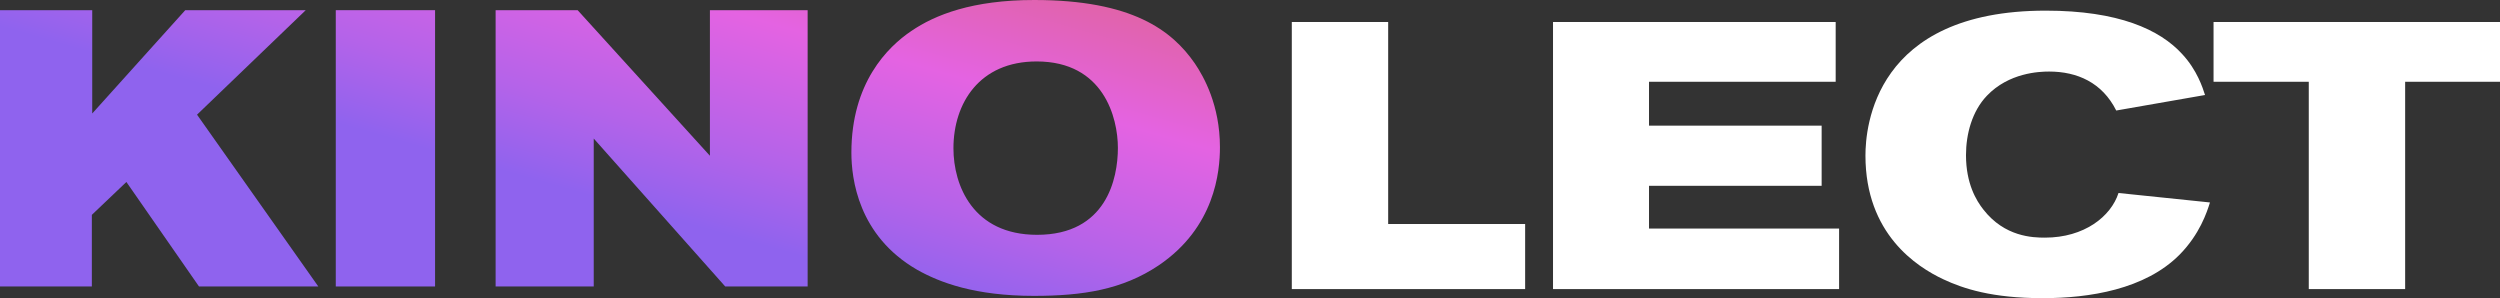
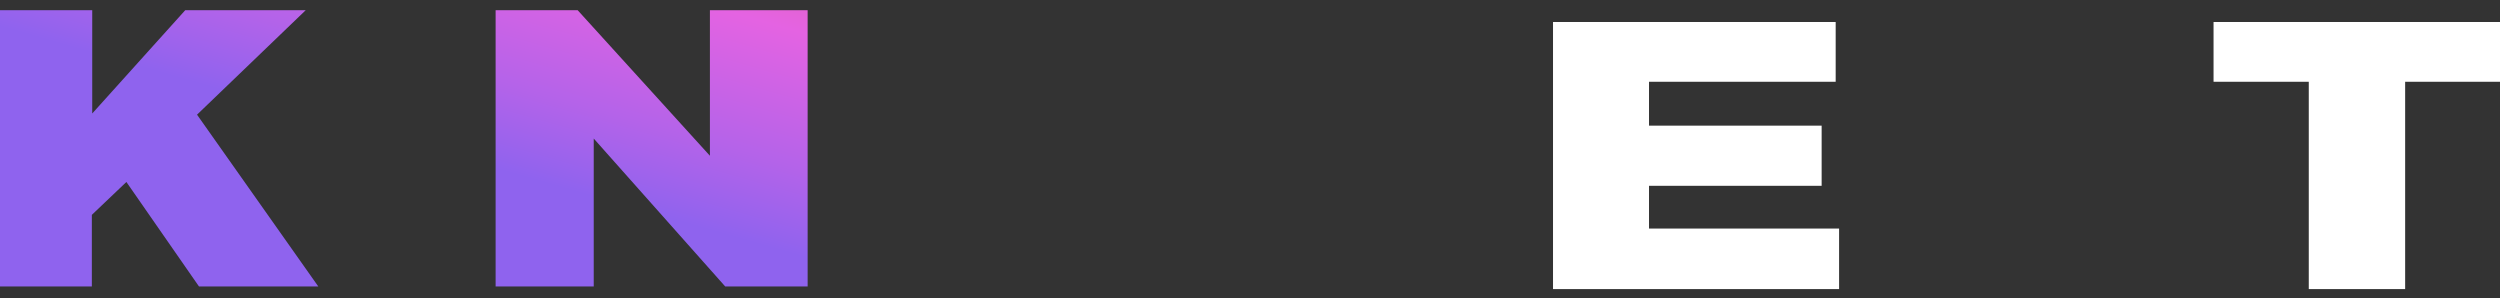
<svg xmlns="http://www.w3.org/2000/svg" width="327" height="39" viewBox="0 0 327 39" fill="none">
  <rect x="0" y="0" width="327" height="39" fill="#333333" stroke="none" />
-   <path d="M199.488 37.812H168.968V2.877H181.573V29.301H199.488V37.812Z" fill="white" />
  <path d="M240.553 37.812H203.135V2.877H240.106V10.695H215.69V16.435H238.27V24.303H215.69V29.895H240.553V37.812Z" fill="white" />
-   <path d="M288.417 12.427L276.804 14.456C274.968 10.794 271.693 9.359 268.021 9.359C266.73 9.359 262.76 9.508 259.882 12.526C257.946 14.555 257.152 17.524 257.152 20.295C257.152 24.006 258.492 26.233 259.435 27.421C262.214 30.984 265.887 31.083 267.475 31.083C272.636 31.083 276.11 28.311 277.102 25.244L289.062 26.481C288.665 27.767 287.722 30.637 285.092 33.309C280.576 37.862 273.281 39 267.177 39C260.577 39 256.805 37.763 254.175 36.526C250.701 34.893 244.001 30.588 244.001 20.345C244.001 16.683 245.143 1.392 267.574 1.392C277.102 1.392 282.511 3.867 285.439 7.083C287.375 9.161 288.119 11.487 288.417 12.427Z" fill="white" />
  <path d="M327 10.695H314.593V37.812H301.988V10.695H289.532V2.877H327V10.695Z" fill="white" />
  <path d="M41.635 37.471H26.028L16.531 23.803L12.013 28.103V37.471H0V1.331H12.064V14.845L24.231 1.331H39.992L25.771 14.999L41.635 37.471Z" fill="url(#paint0_linear_1_107)" />
-   <path d="M56.907 37.471H43.919V1.331H56.907V37.471Z" fill="url(#paint1_linear_1_107)" />
  <path d="M105.639 37.471H94.858L77.66 18.121V37.471H64.826V1.331H75.555L92.856 20.374V1.331H105.639V37.471Z" fill="url(#paint2_linear_1_107)" />
-   <path d="M159.568 19.247C159.568 22.472 158.9 29.741 151.559 34.707C146.836 37.881 141.651 38.7 135.234 38.7C127.533 38.7 122.913 36.959 119.935 35.27C112.235 30.816 111.362 23.343 111.362 19.964C111.362 10.852 116.085 6.143 119.217 4.044C122.297 1.945 127.174 0 135.285 0C148.119 0 153.305 3.993 156.282 8.293C157.463 10.033 159.568 13.77 159.568 19.247ZM146.22 19.35C146.22 15.408 144.372 8.037 135.593 8.037C128.098 8.037 124.71 13.514 124.71 19.401C124.71 24.264 127.277 30.714 135.645 30.714C144.731 30.714 146.22 23.343 146.22 19.35Z" fill="url(#paint3_linear_1_107)" />
  <defs>
    <linearGradient id="paint0_linear_1_107" x1="32.194" y1="12.7" x2="54.445" y2="-64.887" gradientUnits="userSpaceOnUse">
      <stop stop-color="#8F63EE" />
      <stop offset="0.136" stop-color="#B463E9" />
      <stop offset="0.349" stop-color="#E463E2" />
      <stop offset="0.605" stop-color="#DF6391" />
      <stop offset="1" stop-color="#DE3760" />
    </linearGradient>
    <linearGradient id="paint1_linear_1_107" x1="32.194" y1="12.7" x2="54.445" y2="-64.887" gradientUnits="userSpaceOnUse">
      <stop stop-color="#8F63EE" />
      <stop offset="0.136" stop-color="#B463E9" />
      <stop offset="0.349" stop-color="#E463E2" />
      <stop offset="0.605" stop-color="#DF6391" />
      <stop offset="1" stop-color="#DE3760" />
    </linearGradient>
    <linearGradient id="paint2_linear_1_107" x1="32.194" y1="12.7" x2="54.445" y2="-64.887" gradientUnits="userSpaceOnUse">
      <stop stop-color="#8F63EE" />
      <stop offset="0.136" stop-color="#B463E9" />
      <stop offset="0.349" stop-color="#E463E2" />
      <stop offset="0.605" stop-color="#DF6391" />
      <stop offset="1" stop-color="#DE3760" />
    </linearGradient>
    <linearGradient id="paint3_linear_1_107" x1="32.194" y1="12.7" x2="54.445" y2="-64.887" gradientUnits="userSpaceOnUse">
      <stop stop-color="#8F63EE" />
      <stop offset="0.136" stop-color="#B463E9" />
      <stop offset="0.349" stop-color="#E463E2" />
      <stop offset="0.605" stop-color="#DF6391" />
      <stop offset="1" stop-color="#DE3760" />
    </linearGradient>
  </defs>
</svg>